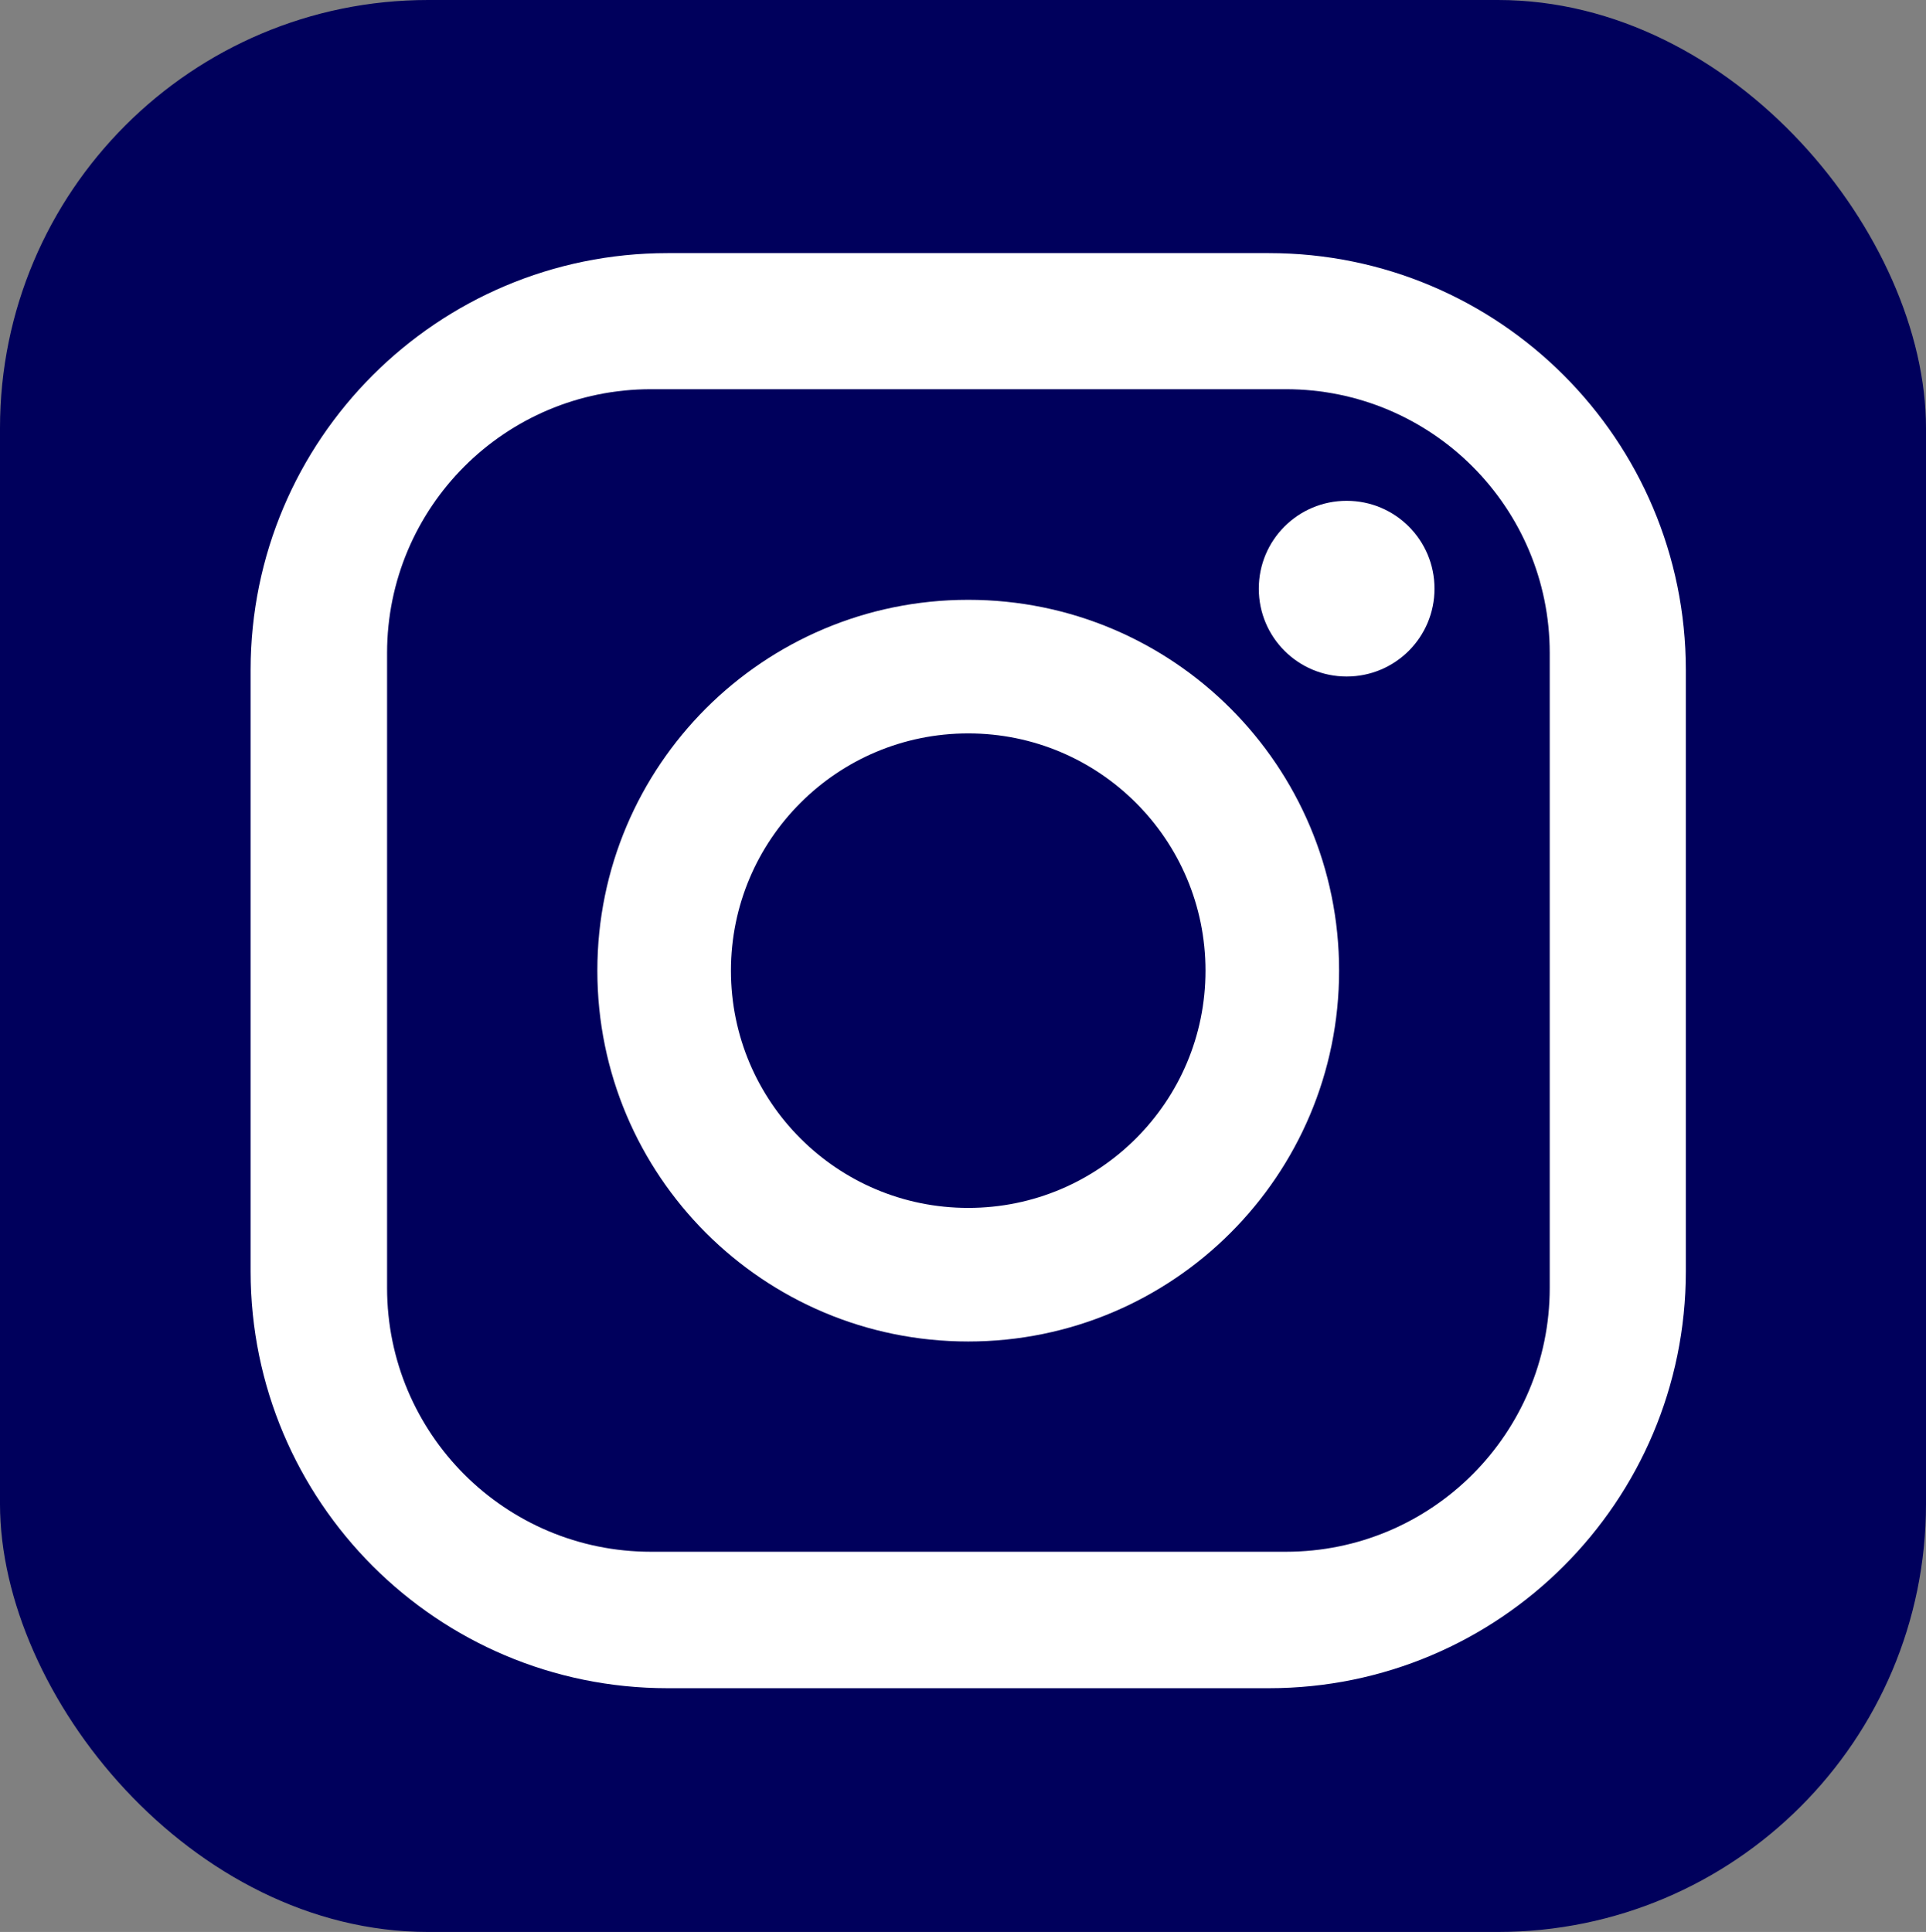
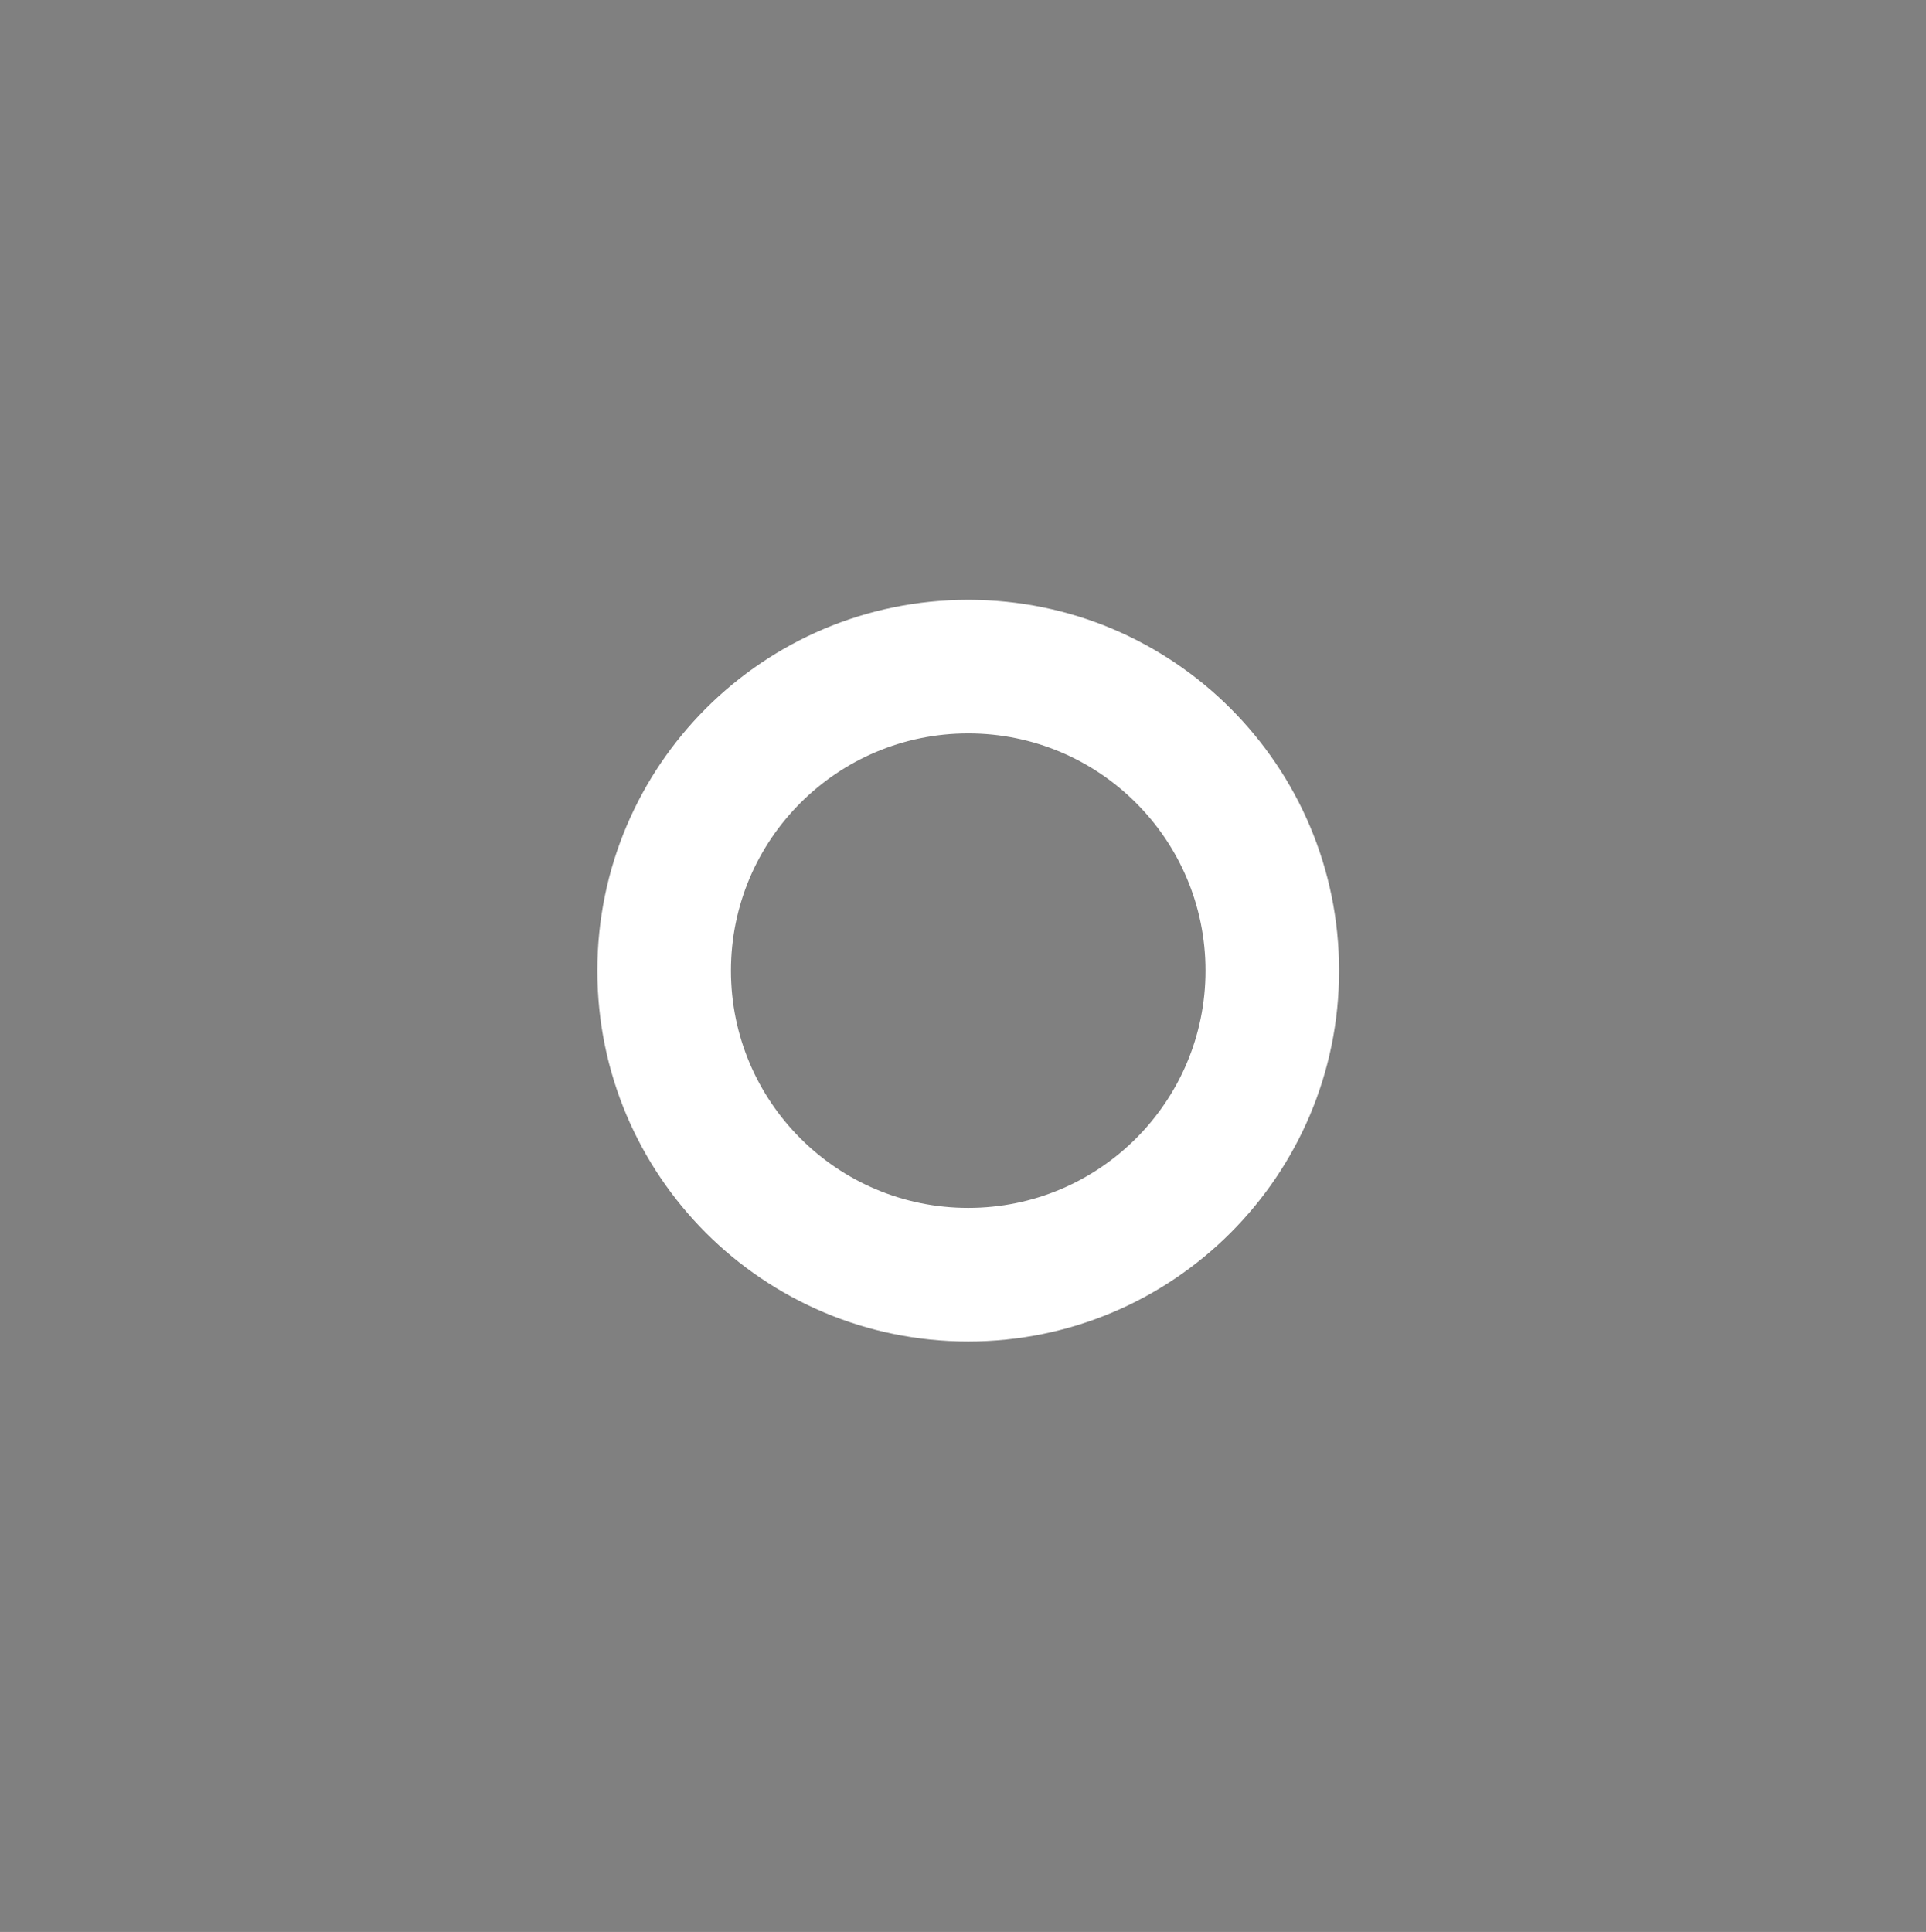
<svg xmlns="http://www.w3.org/2000/svg" id="Capa_1" data-name="Capa 1" viewBox="0 0 53.49 53.66">
  <rect x="0" y="0" width="53.49" height="53.66" fill="#808080" stroke="none" />
  <defs>
    <style>
      .cls-1 {
        fill: #fff;
      }

      .cls-2 {
        fill: #00005c;
      }
    </style>
  </defs>
-   <rect class="cls-2" width="53.49" height="53.66" rx="11.89" ry="11.89" />
  <g>
-     <path class="cls-1" d="m35.24,7.03h-16.7c-6.39,0-11.58,5.18-11.58,11.58v16.7c0,6.39,5.18,11.58,11.58,11.58h16.7c6.39,0,11.58-5.18,11.58-11.58v-16.7c0-6.39-5.18-11.58-11.58-11.58Zm7.8,28.74c0,4.05-3.28,7.33-7.33,7.33h-17.63c-4.05,0-7.33-3.28-7.33-7.33v-17.63c0-4.05,3.28-7.33,7.33-7.33h17.63c4.05,0,7.33,3.28,7.33,7.33v17.63Z" />
    <path class="cls-1" d="m26.89,16.66c-5.69,0-10.3,4.61-10.3,10.3s4.61,10.3,10.3,10.3,10.3-4.61,10.3-10.3-4.61-10.3-10.3-10.3Zm0,16.89c-3.64,0-6.59-2.95-6.59-6.59s2.95-6.59,6.59-6.59,6.59,2.95,6.59,6.59-2.95,6.59-6.59,6.59Z" />
-     <path class="cls-1" d="m37.4,13.91c-1.35,0-2.44,1.09-2.44,2.44s1.09,2.44,2.44,2.44,2.44-1.09,2.44-2.44-1.09-2.44-2.44-2.44Z" />
  </g>
</svg>